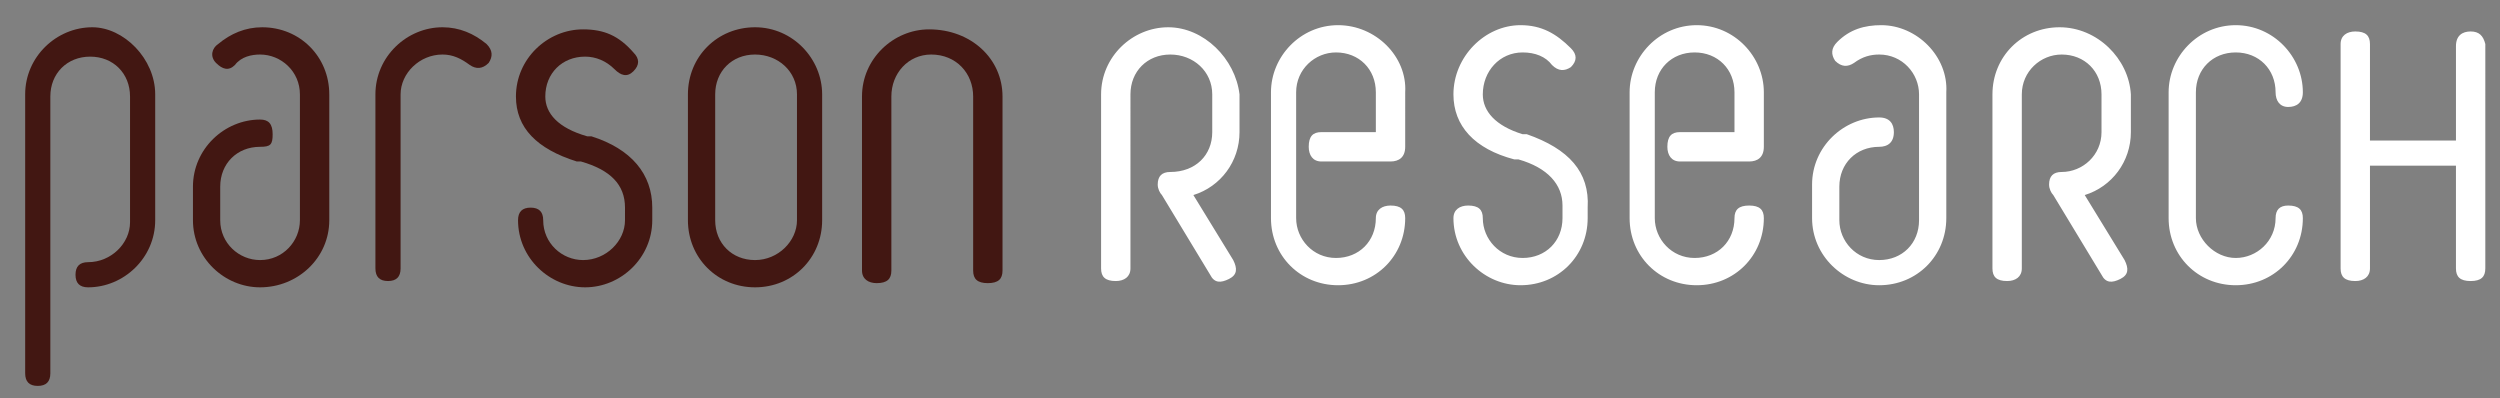
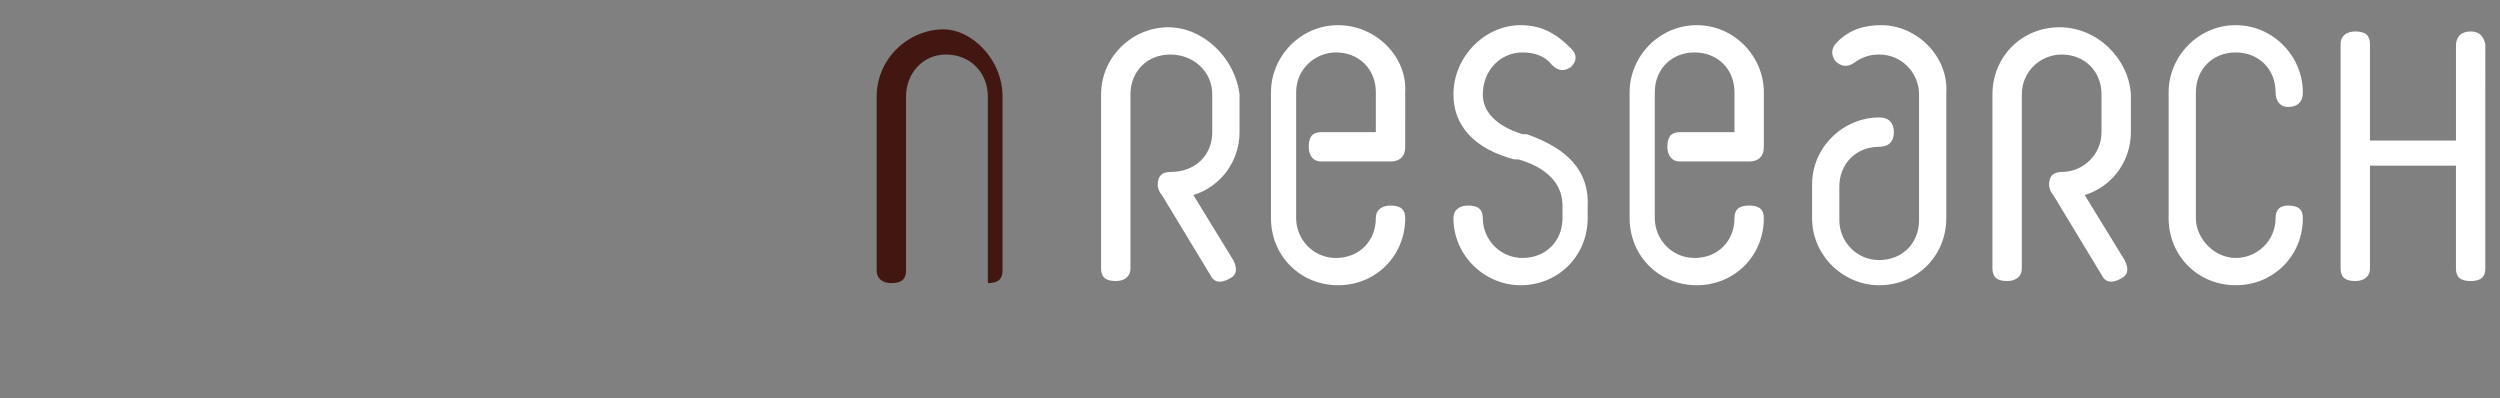
<svg xmlns="http://www.w3.org/2000/svg" version="1.1" id="Calque_1" x="0px" y="0px" viewBox="0 0 119.2 19" style="enable-background:new 0 0 119.2 19;" xml:space="preserve">
  <rect x="0" y="0" width="119.2" height="19" fill="#808080" stroke="none" />
  <style type="text/css">
	.st0{fill:#421712;}
	.st1{fill:#FFFFFF;}
</style>
  <g>
    <g>
      <g>
-         <path class="st0" d="M7.4,4.5v6c0,1.8-1.5,3.2-3.2,3.2c-0.4,0-0.6-0.2-0.6-0.6c0-0.4,0.2-0.6,0.6-0.6c1.1,0,2-0.9,2-1.9v-6     c0-1.1-0.8-1.9-1.9-1.9c-1.1,0-1.9,0.8-1.9,1.9v13.2c0,0.4-0.2,0.6-0.6,0.6c-0.4,0-0.6-0.2-0.6-0.6V4.5c0-1.8,1.5-3.2,3.2-3.2     C5.9,1.3,7.4,2.8,7.4,4.5z" />
-         <path class="st0" d="M12.4,13.7c-1.7,0-3.2-1.4-3.2-3.2V8.9c0-1.8,1.5-3.2,3.2-3.2c0.4,0,0.6,0.2,0.6,0.7S12.9,7,12.4,7     c-1.1,0-1.9,0.8-1.9,1.9v1.6c0,1.1,0.9,1.9,1.9,1.9c1.1,0,1.9-0.9,1.9-1.9v-6c0-1.1-0.9-1.9-1.9-1.9c-0.4,0-0.9,0.1-1.2,0.5     c-0.3,0.3-0.6,0.2-0.9-0.1c-0.3-0.3-0.2-0.7,0.1-0.9c0.6-0.5,1.3-0.8,2.1-0.8c1.8,0,3.2,1.4,3.2,3.2v6     C15.7,12.3,14.2,13.7,12.4,13.7z" />
-         <path class="st0" d="M23.2,2.1c0.3,0.3,0.3,0.6,0.1,0.9c-0.3,0.3-0.6,0.3-0.9,0.1c-0.4-0.3-0.8-0.5-1.3-0.5c-1.1,0-2,0.9-2,1.9     v8.3c0,0.4-0.2,0.6-0.6,0.6s-0.6-0.2-0.6-0.6V4.5c0-1.8,1.5-3.2,3.2-3.2C21.9,1.3,22.6,1.6,23.2,2.1z" />
-         <path class="st0" d="M31.1,9.9v0.6c0,1.8-1.5,3.2-3.2,3.2c-1.7,0-3.2-1.4-3.2-3.2c0-0.4,0.2-0.6,0.6-0.6s0.6,0.2,0.6,0.6     c0,1.1,0.9,1.9,1.9,1.9c1.1,0,2-0.9,2-1.9V9.9c0-1.1-0.7-1.8-2.1-2.2l-0.2,0c-1.9-0.6-2.9-1.6-2.9-3.1c0-1.8,1.5-3.2,3.2-3.2     c1,0,1.7,0.3,2.4,1.1c0.3,0.3,0.3,0.6,0,0.9c-0.3,0.3-0.6,0.2-0.9-0.1c-0.4-0.4-0.9-0.6-1.4-0.6c-1.1,0-1.9,0.8-1.9,1.9     c0,0.8,0.6,1.5,2,1.9l0.2,0C30.1,7.1,31.1,8.3,31.1,9.9z" />
-         <path class="st0" d="M39.2,4.5v6c0,1.8-1.4,3.2-3.2,3.2c-1.8,0-3.2-1.4-3.2-3.2v-6c0-1.8,1.4-3.2,3.2-3.2     C37.8,1.3,39.2,2.8,39.2,4.5z M38,4.5c0-1.1-0.9-1.9-2-1.9s-1.9,0.8-1.9,1.9v6c0,1.1,0.8,1.9,1.9,1.9s2-0.9,2-1.9V4.5z" />
-         <path class="st0" d="M47.8,4.6v8.3c0,0.4-0.2,0.6-0.7,0.6s-0.7-0.2-0.7-0.6V4.6c0-1.1-0.8-2-2-2c-1.1,0-1.9,0.9-1.9,2v8.3     c0,0.4-0.2,0.6-0.7,0.6c-0.4,0-0.7-0.2-0.7-0.6V4.6c0-1.8,1.5-3.2,3.2-3.2C46.3,1.4,47.8,2.8,47.8,4.6z" />
+         <path class="st0" d="M47.8,4.6v8.3c0,0.4-0.2,0.6-0.7,0.6V4.6c0-1.1-0.8-2-2-2c-1.1,0-1.9,0.9-1.9,2v8.3     c0,0.4-0.2,0.6-0.7,0.6c-0.4,0-0.7-0.2-0.7-0.6V4.6c0-1.8,1.5-3.2,3.2-3.2C46.3,1.4,47.8,2.8,47.8,4.6z" />
      </g>
    </g>
    <path class="st1" d="M63.8,1.2c-1.8,0-3.2,1.5-3.2,3.2v6c0,1.8,1.4,3.2,3.2,3.2c1.8,0,3.2-1.4,3.2-3.2c0-0.4-0.2-0.6-0.7-0.6   c-0.4,0-0.7,0.2-0.7,0.6c0,1.1-0.8,1.9-1.9,1.9s-1.9-0.9-1.9-1.9v-6c0-1.1,0.9-1.9,1.9-1.9c1.1,0,1.9,0.8,1.9,1.9v1.9h-2.6   c-0.4,0-0.6,0.2-0.6,0.7c0,0.4,0.2,0.7,0.6,0.7h3.3c0.4,0,0.7-0.2,0.7-0.7V4.4C67.1,2.7,65.6,1.2,63.8,1.2z M72.8,6.4l-0.2,0   c-1.3-0.4-1.9-1.1-1.9-1.9c0-1.1,0.8-2,1.9-2c0.6,0,1.1,0.2,1.4,0.6c0.3,0.3,0.6,0.3,0.9,0.1c0.3-0.3,0.3-0.6,0-0.9   c-0.7-0.7-1.4-1.1-2.4-1.1c-1.7,0-3.2,1.5-3.2,3.3c0,1.5,1,2.6,2.9,3.1l0.2,0c1.4,0.4,2.1,1.2,2.1,2.2v0.6c0,1.1-0.8,1.9-1.9,1.9   c-1.1,0-1.9-0.9-1.9-1.9c0-0.4-0.2-0.6-0.7-0.6c-0.4,0-0.7,0.2-0.7,0.6c0,1.8,1.5,3.2,3.2,3.2c1.8,0,3.2-1.4,3.2-3.2V9.9   C75.8,8.2,74.8,7.1,72.8,6.4z M80.9,1.2c-1.8,0-3.2,1.5-3.2,3.2v6c0,1.8,1.4,3.2,3.2,3.2s3.2-1.4,3.2-3.2c0-0.4-0.2-0.6-0.7-0.6   s-0.7,0.2-0.7,0.6c0,1.1-0.8,1.9-1.9,1.9c-1.1,0-1.9-0.9-1.9-1.9v-6c0-1.1,0.8-1.9,1.9-1.9c1.1,0,1.9,0.8,1.9,1.9v1.9h-2.6   c-0.4,0-0.6,0.2-0.6,0.7c0,0.4,0.2,0.7,0.6,0.7h3.3c0.4,0,0.7-0.2,0.7-0.7V4.4C84.1,2.7,82.7,1.2,80.9,1.2z M89.7,1.2   c-0.8,0-1.5,0.2-2.1,0.8c-0.3,0.3-0.3,0.6-0.1,0.9c0.3,0.3,0.6,0.3,0.9,0.1c0.4-0.3,0.8-0.4,1.2-0.4c1.1,0,1.9,0.9,1.9,1.9v6   c0,1.1-0.8,1.9-1.9,1.9c-1.1,0-1.9-0.9-1.9-1.9V8.9c0-1.1,0.8-1.9,1.9-1.9c0.4,0,0.7-0.2,0.7-0.7c0-0.4-0.2-0.7-0.7-0.7   c-1.7,0-3.2,1.4-3.2,3.2v1.6c0,1.8,1.5,3.2,3.2,3.2c1.8,0,3.2-1.4,3.2-3.2v-6C92.9,2.7,91.4,1.2,89.7,1.2z M106.6,2.5   c1.1,0,1.9,0.8,1.9,1.9c0,0.4,0.2,0.7,0.6,0.7c0.4,0,0.7-0.2,0.7-0.7c0-1.7-1.4-3.2-3.2-3.2c-1.8,0-3.2,1.5-3.2,3.2v6   c0,1.8,1.4,3.2,3.2,3.2s3.2-1.4,3.2-3.2c0-0.4-0.2-0.6-0.7-0.6c-0.4,0-0.6,0.2-0.6,0.6c0,1.1-0.9,1.9-1.9,1.9s-1.9-0.9-1.9-1.9v-6   C104.7,3.3,105.5,2.5,106.6,2.5z M55.7,1.3c-1.7,0-3.2,1.4-3.2,3.2v8.3c0,0.4,0.2,0.6,0.7,0.6c0.4,0,0.7-0.2,0.7-0.6V4.5   c0-1.1,0.8-1.9,1.9-1.9c1.1,0,2,0.8,2,1.9v1.8c0,1.1-0.8,1.9-2,1.9c-0.4,0-0.6,0.2-0.6,0.6c0,0.2,0.1,0.4,0.2,0.5l2.3,3.8   c0.2,0.4,0.5,0.4,0.9,0.2c0.4-0.2,0.4-0.5,0.2-0.9l-1.9-3.1c0,0,0,0,0,0c1.3-0.4,2.2-1.6,2.2-3V4.5C58.9,2.8,57.4,1.3,55.7,1.3z    M98.2,1.3c-1.8,0-3.2,1.4-3.2,3.2v8.3c0,0.4,0.2,0.6,0.7,0.6c0.4,0,0.7-0.2,0.7-0.6V4.5c0-1.1,0.9-1.9,1.9-1.9   c1.1,0,1.9,0.8,1.9,1.9v1.8c0,1.1-0.9,1.9-1.9,1.9c-0.4,0-0.6,0.2-0.6,0.6c0,0.2,0.1,0.4,0.2,0.5c0,0,0,0,0,0l2.3,3.8   c0.2,0.4,0.5,0.4,0.9,0.2c0.4-0.2,0.4-0.5,0.2-0.9l-1.9-3.1c0,0,0,0,0,0c1.3-0.4,2.2-1.6,2.2-3V4.5C101.5,2.8,100,1.3,98.2,1.3z    M117.8,1.5c-0.4,0-0.7,0.2-0.7,0.7v4.5H113V2.1c0-0.4-0.2-0.6-0.7-0.6c-0.4,0-0.7,0.2-0.7,0.6v10.7c0,0.4,0.2,0.6,0.7,0.6   c0.4,0,0.7-0.2,0.7-0.6V7.9h4.1v4.9c0,0.4,0.2,0.6,0.7,0.6s0.7-0.2,0.7-0.6V2.1C118.4,1.7,118.2,1.5,117.8,1.5z" />
  </g>
</svg>